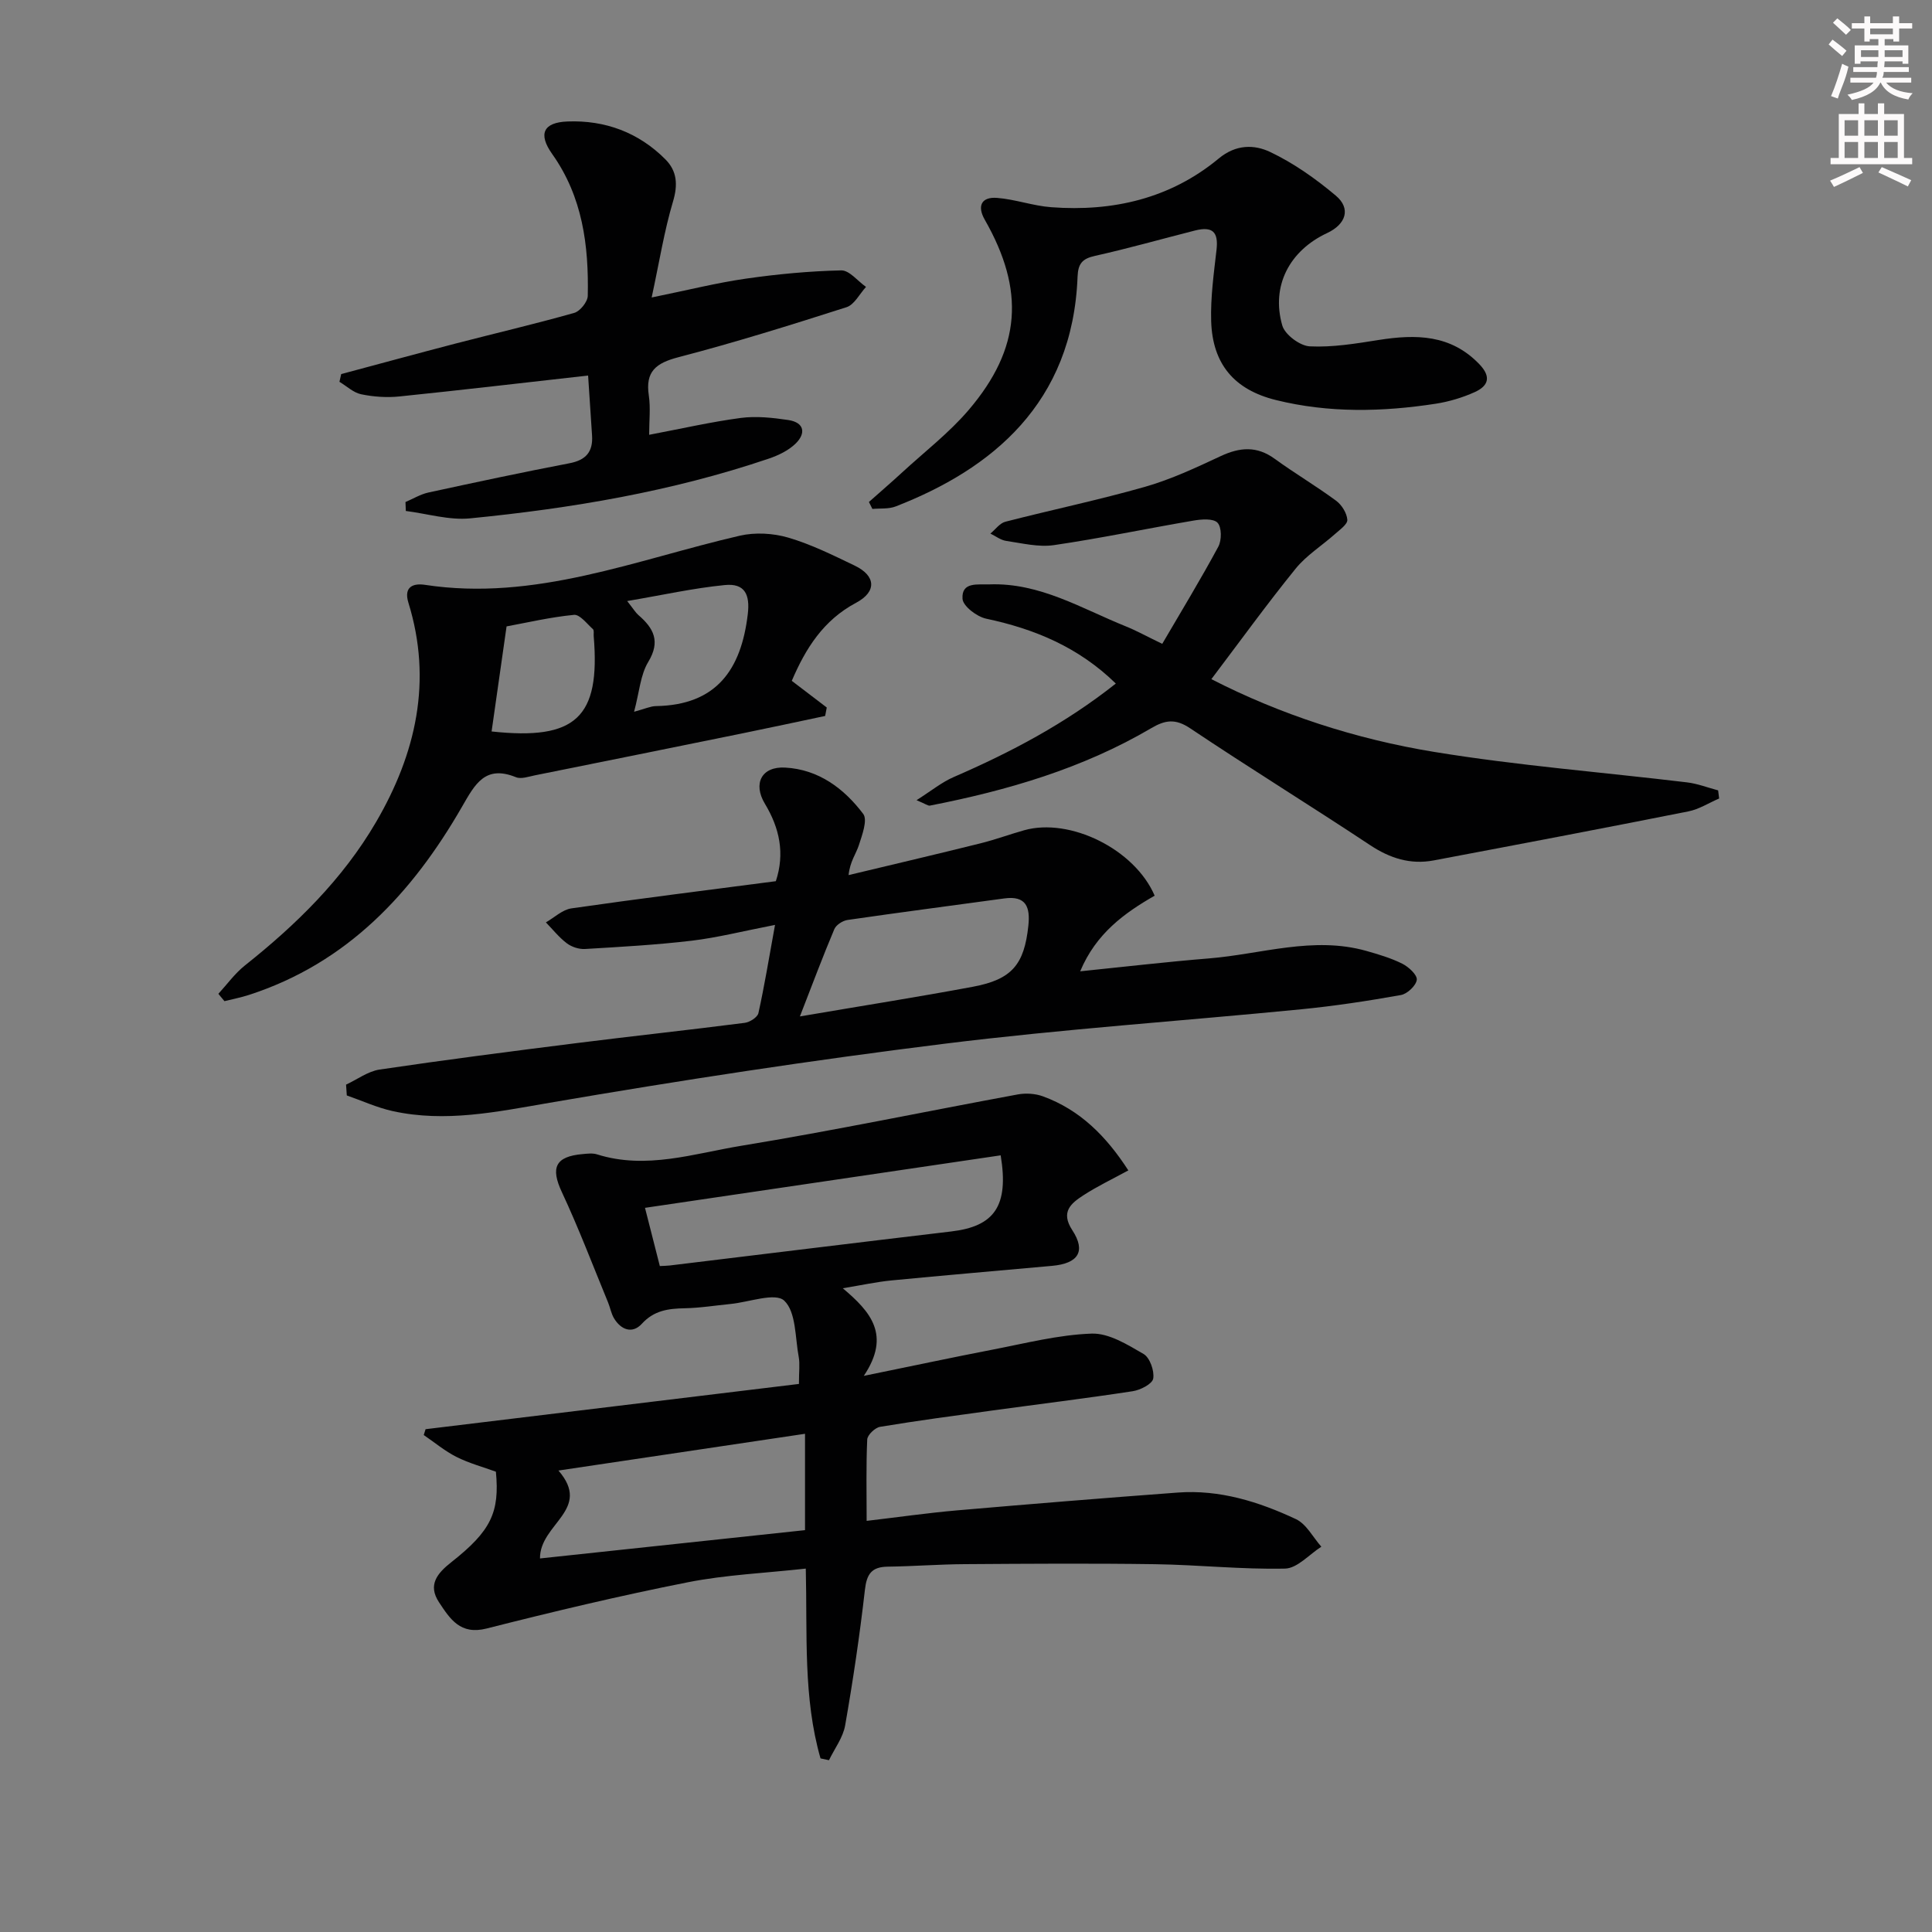
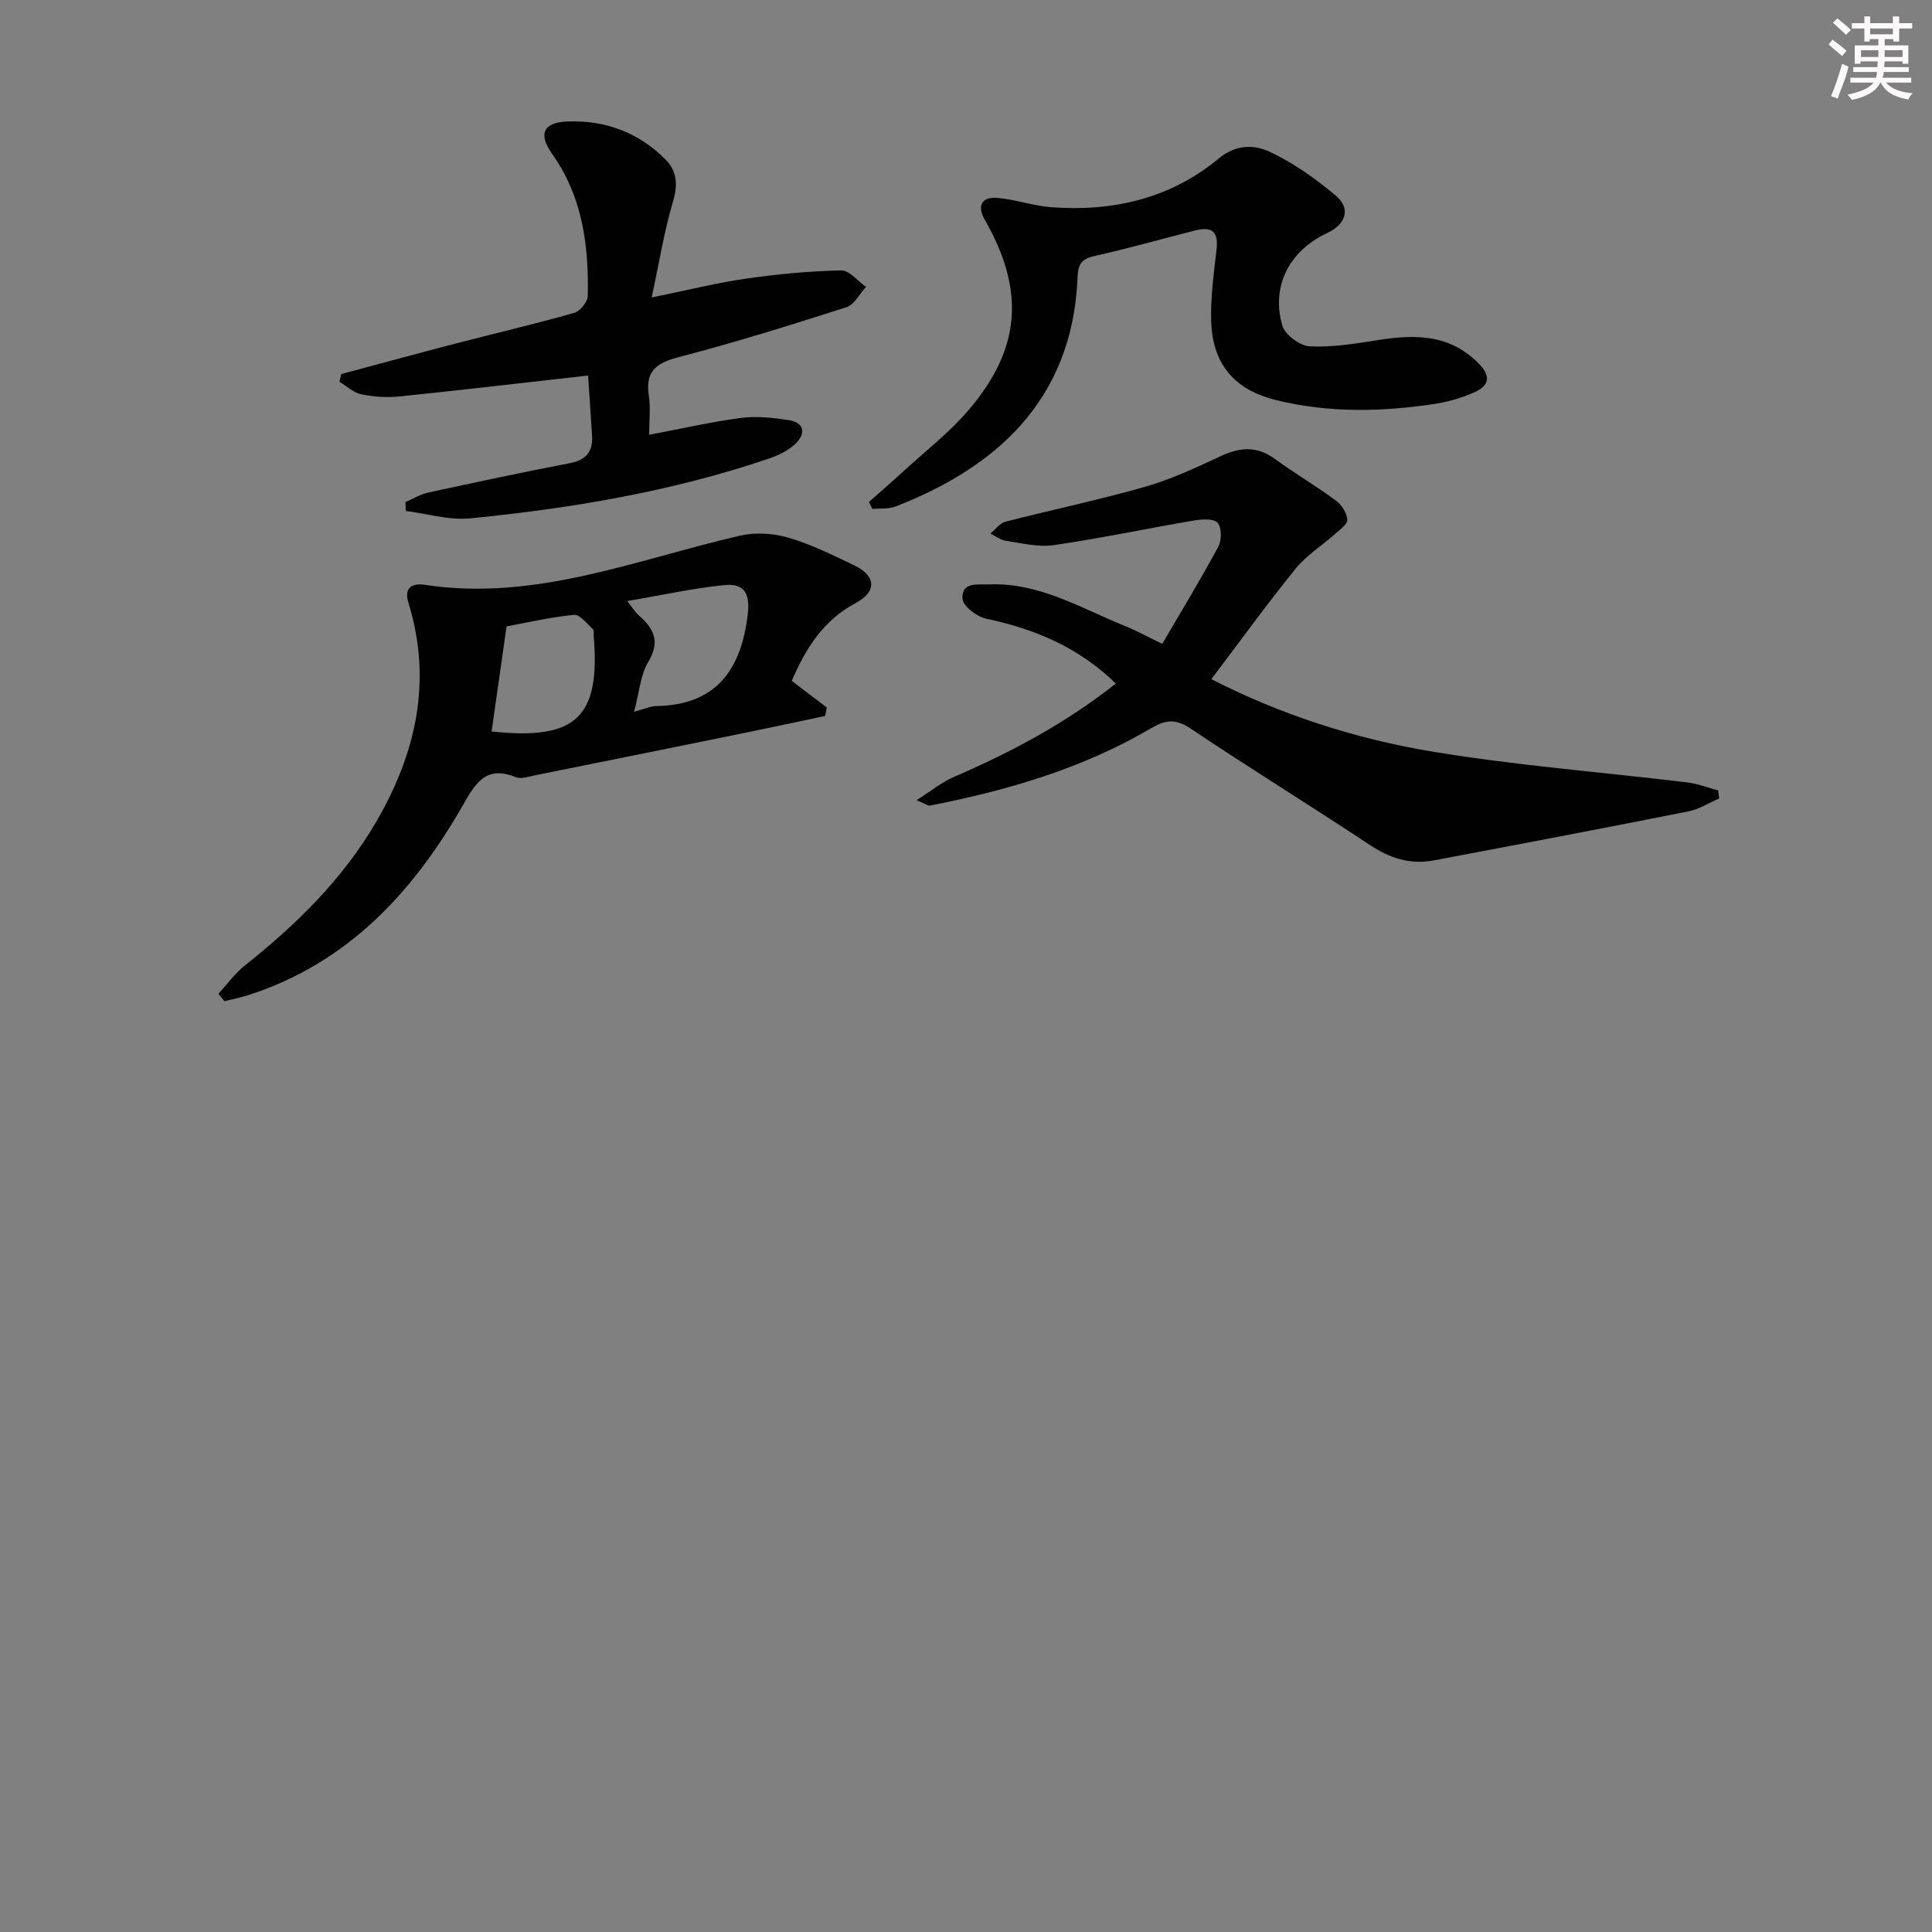
<svg xmlns="http://www.w3.org/2000/svg" enable-background="new 0 0 400 400" viewBox="0 0 400 400">
  <rect x="0" y="0" width="400" height="400" fill="#808080" stroke="none" />
  <g fill="#010102">
-     <path d="m169.88 364.06c-3.61-12.56-2.72-25.62-3.05-39.3-8.45.94-16.58 1.28-24.46 2.84-13.97 2.76-27.84 6.07-41.64 9.57-5.44 1.38-7.56-2-9.82-5.41-2.4-3.61-.4-6.02 2.55-8.34 8.21-6.47 10.01-10.31 9.21-18.72-2.65-.97-5.53-1.74-8.14-3.05-2.42-1.21-4.54-3.01-6.8-4.54.13-.4.26-.81.38-1.21 25.72-3.12 51.44-6.24 77.3-9.37 0-2.63.22-4.14-.04-5.56-.76-4.05-.53-9.34-3-11.68-1.86-1.75-7.31.32-11.17.69-3.14.31-6.28.82-9.43.88-3.39.07-6.34.43-8.89 3.22-1.95 2.13-4.31 1.28-5.77-1.17-.58-.98-.77-2.17-1.21-3.24-3.15-7.64-6.08-15.39-9.58-22.87-2.35-5.03-1.38-7.37 4.31-7.86.99-.09 2.07-.23 2.98.06 10.18 3.21 20.05-.17 29.87-1.78 19.15-3.14 38.15-7.11 57.24-10.63 1.68-.31 3.66-.18 5.25.41 7.63 2.8 13.05 8.21 17.64 15.32-3.34 1.82-6.44 3.29-9.3 5.15-2.55 1.66-4.79 3.42-2.3 7.23 2.87 4.39 1.23 6.89-4.18 7.38-11.09 1-22.18 1.95-33.27 3.02-3.08.3-6.12.97-10.07 1.62 5.72 4.83 10.04 9.65 4.35 18.14 9.9-2.02 18.26-3.81 26.65-5.43 6.81-1.31 13.64-3.08 20.51-3.32 3.57-.13 7.43 2.28 10.77 4.22 1.3.76 2.26 3.5 1.99 5.09-.19 1.12-2.67 2.38-4.27 2.62-9.68 1.48-19.4 2.67-29.11 4-7.73 1.06-15.47 2.09-23.17 3.37-1.04.17-2.61 1.67-2.66 2.62-.25 5.46-.12 10.94-.12 16.85 6.57-.77 12.61-1.64 18.68-2.17 15.23-1.32 30.47-2.56 45.71-3.69 8.68-.65 16.79 1.89 24.49 5.5 2.17 1.02 3.53 3.76 5.26 5.71-2.5 1.59-4.97 4.47-7.51 4.53-8.96.2-17.93-.78-26.91-.91-13.12-.19-26.25-.1-39.38-.01-5.32.03-10.64.45-15.97.52-3.34.04-4.36 1.52-4.73 4.8-1.07 9.39-2.46 18.75-4.09 28.06-.44 2.52-2.19 4.81-3.35 7.21-.57-.12-1.16-.24-1.75-.37zm37.3-124.86c-24.47 3.61-48.97 7.23-73.64 10.87 1.11 4.37 2.08 8.15 3.07 12.05.74-.04 1.39-.04 2.02-.11 19.44-2.35 38.87-4.75 58.32-7.05 8.87-1.05 11.97-5.19 10.23-15.76zm-95.38 83.46c18.56-1.98 36.76-3.93 54.87-5.86 0-7.04 0-13.13 0-19.95-17.04 2.54-33.72 5.03-51.05 7.61 7.04 8.11-3.89 11-3.82 18.2z" />
-     <path d="m239.06 185.44c-6.23 3.58-12.12 7.79-15.42 15.66 9.33-.95 17.98-1.97 26.66-2.67 10.85-.88 21.58-4.66 32.6-1.55 2.53.72 5.11 1.48 7.44 2.65 1.31.66 3.1 2.31 2.99 3.32-.14 1.2-1.96 2.92-3.28 3.16-6.83 1.22-13.72 2.27-20.63 2.95-24.64 2.42-49.37 4.09-73.92 7.14-27.33 3.39-54.58 7.56-81.73 12.22-10.89 1.87-21.54 4.14-32.52 1.71-3.23-.72-6.31-2.14-9.45-3.23-.05-.75-.1-1.49-.15-2.24 2.31-1.07 4.53-2.76 6.94-3.12 13.63-2.02 27.3-3.78 40.98-5.5 11.53-1.45 23.09-2.69 34.61-4.17 1.05-.13 2.65-1.15 2.84-2.01 1.24-5.59 2.16-11.24 3.44-18.27-6.64 1.29-11.89 2.63-17.23 3.27-7.34.87-14.74 1.28-22.12 1.72-1.24.07-2.74-.42-3.74-1.17-1.62-1.22-2.92-2.87-4.35-4.34 1.75-1 3.42-2.63 5.28-2.9 13.96-2.01 27.95-3.75 42.33-5.63 1.9-5.76.77-11-2.27-16.04-2.51-4.17-.68-7.75 4.19-7.48 6.92.37 12.19 4.32 16.17 9.59.94 1.25-.22 4.36-.9 6.47-.58 1.8-1.84 3.38-2.13 6.2 9.11-2.18 18.23-4.32 27.32-6.58 3.05-.76 6.02-1.86 9.05-2.71 9.46-2.65 22.85 3.9 27 13.55zm-73.45 25c13.12-2.24 24.52-4.03 35.85-6.15 8.07-1.51 10.6-4.62 11.45-12.63.4-3.8-.42-6.27-4.97-5.65-10.83 1.48-21.66 2.89-32.47 4.46-1.01.15-2.36 1.02-2.73 1.9-2.33 5.51-4.43 11.12-7.13 18.07z" />
    <path d="m250.8 140.61c14.23 7.3 29.89 12.41 46.1 15.06 17.33 2.84 34.91 4.21 52.37 6.31 2.18.26 4.3 1.09 6.45 1.66.07.56.14 1.12.21 1.68-2.12.91-4.16 2.23-6.37 2.67-17.56 3.49-35.14 6.83-52.73 10.15-4.82.91-9.06-.44-13.19-3.18-12.34-8.18-24.95-15.95-37.24-24.18-3.05-2.04-5.16-1.72-8.05-.02-14.2 8.35-29.78 12.9-45.82 16.03-.39.08-.89-.34-2.77-1.12 3.06-1.94 5.22-3.72 7.69-4.79 11.79-5.11 23.07-11.04 33.57-19.36-7.71-7.52-16.79-11.3-26.85-13.43-1.92-.41-4.79-2.59-4.89-4.11-.24-3.58 3.17-2.9 5.58-2.99 10.42-.38 19.08 5.01 28.25 8.7 2.14.86 4.18 2 7.52 3.61 3.94-6.74 7.95-13.33 11.61-20.12.72-1.33.71-4.05-.17-4.96-.89-.92-3.34-.72-5.01-.43-9.62 1.64-19.18 3.66-28.84 5.07-3.19.47-6.61-.39-9.89-.87-1.14-.16-2.19-.99-3.28-1.52 1.03-.84 1.93-2.15 3.1-2.45 9.63-2.48 19.38-4.51 28.94-7.24 5.38-1.54 10.54-3.96 15.63-6.34 3.96-1.85 7.48-2.15 11.18.54 4.16 3.02 8.6 5.65 12.74 8.7 1.16.86 2.21 2.55 2.31 3.94.06.93-1.57 2.06-2.57 2.96-2.7 2.4-5.89 4.39-8.13 7.15-5.95 7.34-11.48 14.99-17.45 22.88z" />
    <path d="m163.93 140.96c2.73 2.08 4.98 3.8 7.24 5.52-.11.58-.22 1.17-.33 1.75-5.74 1.21-11.47 2.45-17.21 3.62-14.3 2.91-28.6 5.81-42.91 8.68-1.29.26-2.83.82-3.9.38-6.37-2.58-8.47 1.43-11.15 6.09-10.3 17.91-23.79 32.41-44.17 39-1.64.53-3.35.86-5.03 1.28-.42-.51-.84-1.01-1.26-1.52 1.81-1.97 3.41-4.21 5.48-5.86 10.64-8.45 20.26-17.87 27.15-29.67 8.28-14.18 11.73-29.24 6.72-45.43-1.06-3.43 1.14-4.06 3.39-3.72 22.84 3.49 43.72-5.21 65.22-10.17 3.17-.73 6.91-.52 10.04.4 4.74 1.39 9.26 3.64 13.74 5.79 4.4 2.11 4.61 5.39.31 7.69-6.78 3.6-10.46 9.45-13.33 16.17zm-32.65 6.4c2.31-.62 3.4-1.15 4.51-1.17 12.54-.2 17.67-7.54 19.03-19.04.48-4.03-.59-6.44-4.77-6.02-6.5.64-12.93 2.08-20.2 3.31 1.32 1.67 1.73 2.38 2.31 2.89 3.17 2.73 4.64 5.44 2.05 9.72-1.62 2.67-1.83 6.2-2.93 10.31zm-29.5 4.08c17.43 1.89 22.55-2.87 21.14-19.73-.04-.5.11-1.21-.16-1.45-1.25-1.12-2.71-3.08-3.92-2.96-4.88.47-9.69 1.6-13.96 2.39-1.06 7.45-2.05 14.43-3.1 21.75z" />
    <path d="m121.76 77.75c-13.38 1.5-26.2 3.01-39.05 4.33-2.61.27-5.36.08-7.93-.45-1.61-.33-3.01-1.69-4.5-2.58.12-.53.24-1.07.36-1.6 7.9-2.11 15.79-4.27 23.71-6.33 8.18-2.12 16.41-4.04 24.54-6.34 1.21-.34 2.77-2.29 2.8-3.52.22-10.43-1.07-20.51-7.37-29.38-2.93-4.13-1.87-6.54 3.19-6.73 7.76-.3 14.72 2.27 20.27 7.86 2.39 2.41 2.6 5.23 1.56 8.71-1.82 6.09-2.81 12.42-4.42 19.87 7.6-1.55 13.51-3.04 19.51-3.9 6.53-.94 13.14-1.56 19.73-1.71 1.69-.04 3.42 2.22 5.14 3.42-1.33 1.44-2.41 3.68-4.03 4.2-11.53 3.69-23.11 7.31-34.82 10.36-4.64 1.21-6.87 2.94-6.12 7.92.38 2.56.07 5.23.07 8.14 6.7-1.27 12.8-2.67 18.97-3.49 3.21-.42 6.6-.05 9.83.43 3.35.5 3.71 2.76 1.5 4.9-1.48 1.43-3.57 2.43-5.55 3.1-20.06 6.8-40.82 10.29-61.81 12.36-4.35.43-8.88-.97-13.32-1.53-.02-.62-.04-1.23-.07-1.85 1.58-.67 3.1-1.61 4.75-1.97 9.72-2.11 19.44-4.19 29.21-6.06 3.4-.65 4.88-2.37 4.67-5.72-.26-4.13-.54-8.25-.82-12.44z" />
    <path d="m179.9 103.93c2.3-2.04 4.62-4.04 6.88-6.12 4.64-4.27 9.72-8.18 13.79-12.95 10.87-12.75 11.66-24.76 3.31-39.38-1.63-2.86-.66-4.75 2.53-4.51 3.77.29 7.46 1.65 11.23 1.93 12.77.96 24.68-1.79 34.68-10.08 3.6-2.99 7.41-2.9 10.66-1.35 4.87 2.31 9.43 5.54 13.58 9.03 3.18 2.66 2.13 5.92-1.79 7.75-7.79 3.64-11.64 10.94-9.29 19.13.55 1.91 3.66 4.23 5.7 4.33 4.74.23 9.57-.58 14.31-1.33 7.68-1.2 14.87-1.15 20.8 5.03 2.54 2.65 1.82 4.51-.96 5.77-2.53 1.14-5.29 1.97-8.03 2.4-11.08 1.71-22.18 1.96-33.15-.76-8.6-2.13-13.11-7.43-13.39-16.31-.15-4.92.55-9.89 1.11-14.81.41-3.66-.79-4.9-4.48-3.97-6.9 1.75-13.75 3.7-20.7 5.25-2.62.58-3.48 1.61-3.59 4.28-.99 26.29-17.83 39.88-37.65 47.59-1.46.57-3.22.37-4.83.52-.23-.49-.48-.97-.72-1.44z" />
  </g>
  <path d="m378.6 9.2.8-1c.9.7 1.9 1.4 2.9 2.3l-.9 1.1c-1.1-.9-2-1.7-2.8-2.4zm.5 10.7c.9-2.1 1.6-4.3 2.3-6.7.4.2.8.4 1.3.6-.7 3.1-1.5 4.3-2.2 6.6zm.4-15.2.9-.9c1 .8 2 1.6 2.8 2.4l-1 1c-1-.9-1.9-1.8-2.7-2.5zm12.5-1.3h1.2v1.4h2.7v1.1h-2.7v2.7h-1.2v-.5h-1.8v1.3h4.9v3.8h-1.2v-.5h-3.7c0 .4-.1.9-.1 1.2h5.1v1h-5.2c0 .5-.1.9-.3 1.2h6v1h-5.2c1.1 1.3 2.9 2 5.5 2.2-.4.4-.7.8-.9 1.3-2.9-.5-4.8-1.6-5.7-3.5h-.1c-.8 1.7-2.7 2.9-5.9 3.6-.2-.4-.6-.8-.9-1.1 2.8-.6 4.6-1.4 5.4-2.5h-4.8v-1h5.3c.1-.3.2-.7.2-1.2h-4.9v-1h5c0-.4 0-.8.1-1.2h-3.6v.5h-1.2v-3.8h4.9v-1.3h-1.8v.5h-1.1v-2.7h-2.6v-1.1h2.6v-1.4h1.2v1.4h4.7v-1.4zm-6.7 8.4h3.6c0-.4 0-.9 0-1.4h-3.6zm1.9-4.7h4.7v-1.2h-4.7zm6.7 3.3h-3.7v1.4h3.7z" fill="#fcfafa" />
-   <path d="m384.7 21.4h1.3v2.2h2.8v-2.2h1.3v2.2h4.1v9.1h1.7v1.3h-16.9v-1.3h1.7v-9.1h4.1v-2.2zm.3 13.2.7 1.2c-1.8.9-3.8 1.9-6 2.9-.2-.4-.5-.8-.8-1.3 2.4-1 4.4-2 6.1-2.8zm-3.1-6.5h2.8v-3.2h-2.8zm0 4.6h2.8v-3.3h-2.8v3.2zm4.1-4.6h2.8v-3.2h-2.8zm0 4.6h2.8v-3.3h-2.8zm3.6 1.9c2.1.9 4.1 1.8 6.1 2.7l-.7 1.3c-2.2-1.1-4.2-2-6.1-2.9zm3.3-9.7h-2.8v3.2h2.8zm-2.8 7.8h2.8v-3.3h-2.8z" fill="#fcfafa" />
</svg>